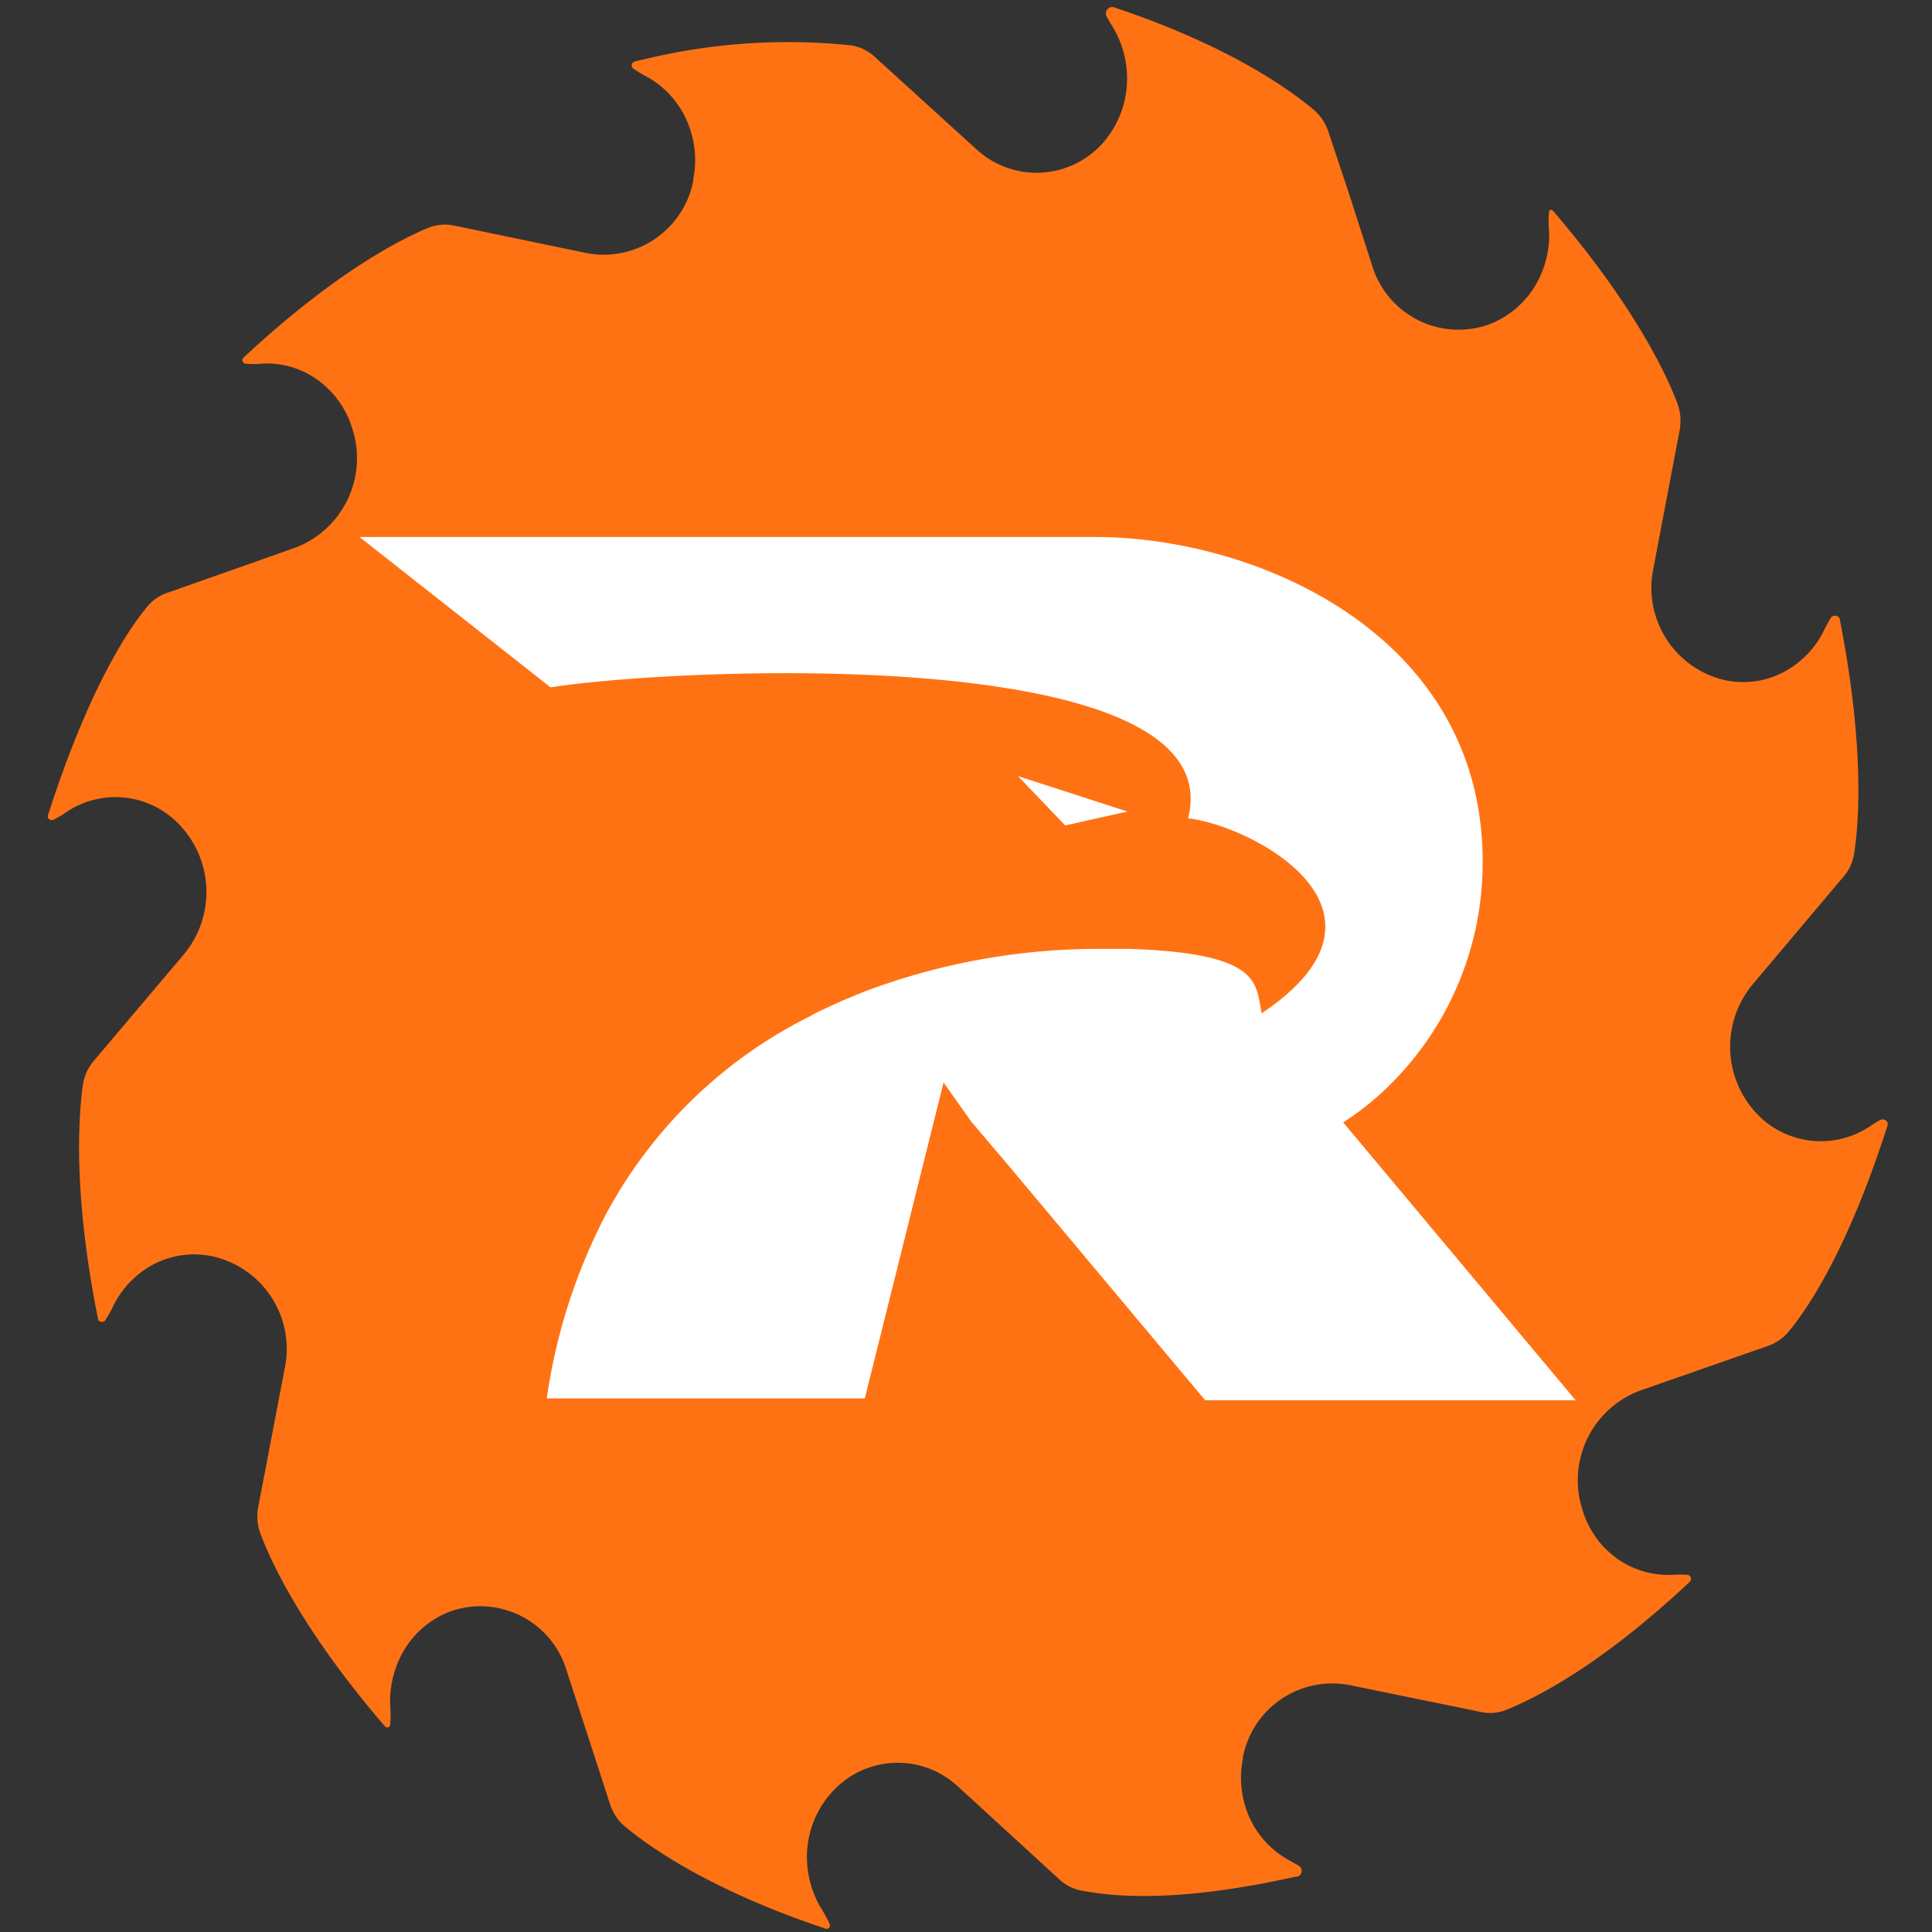
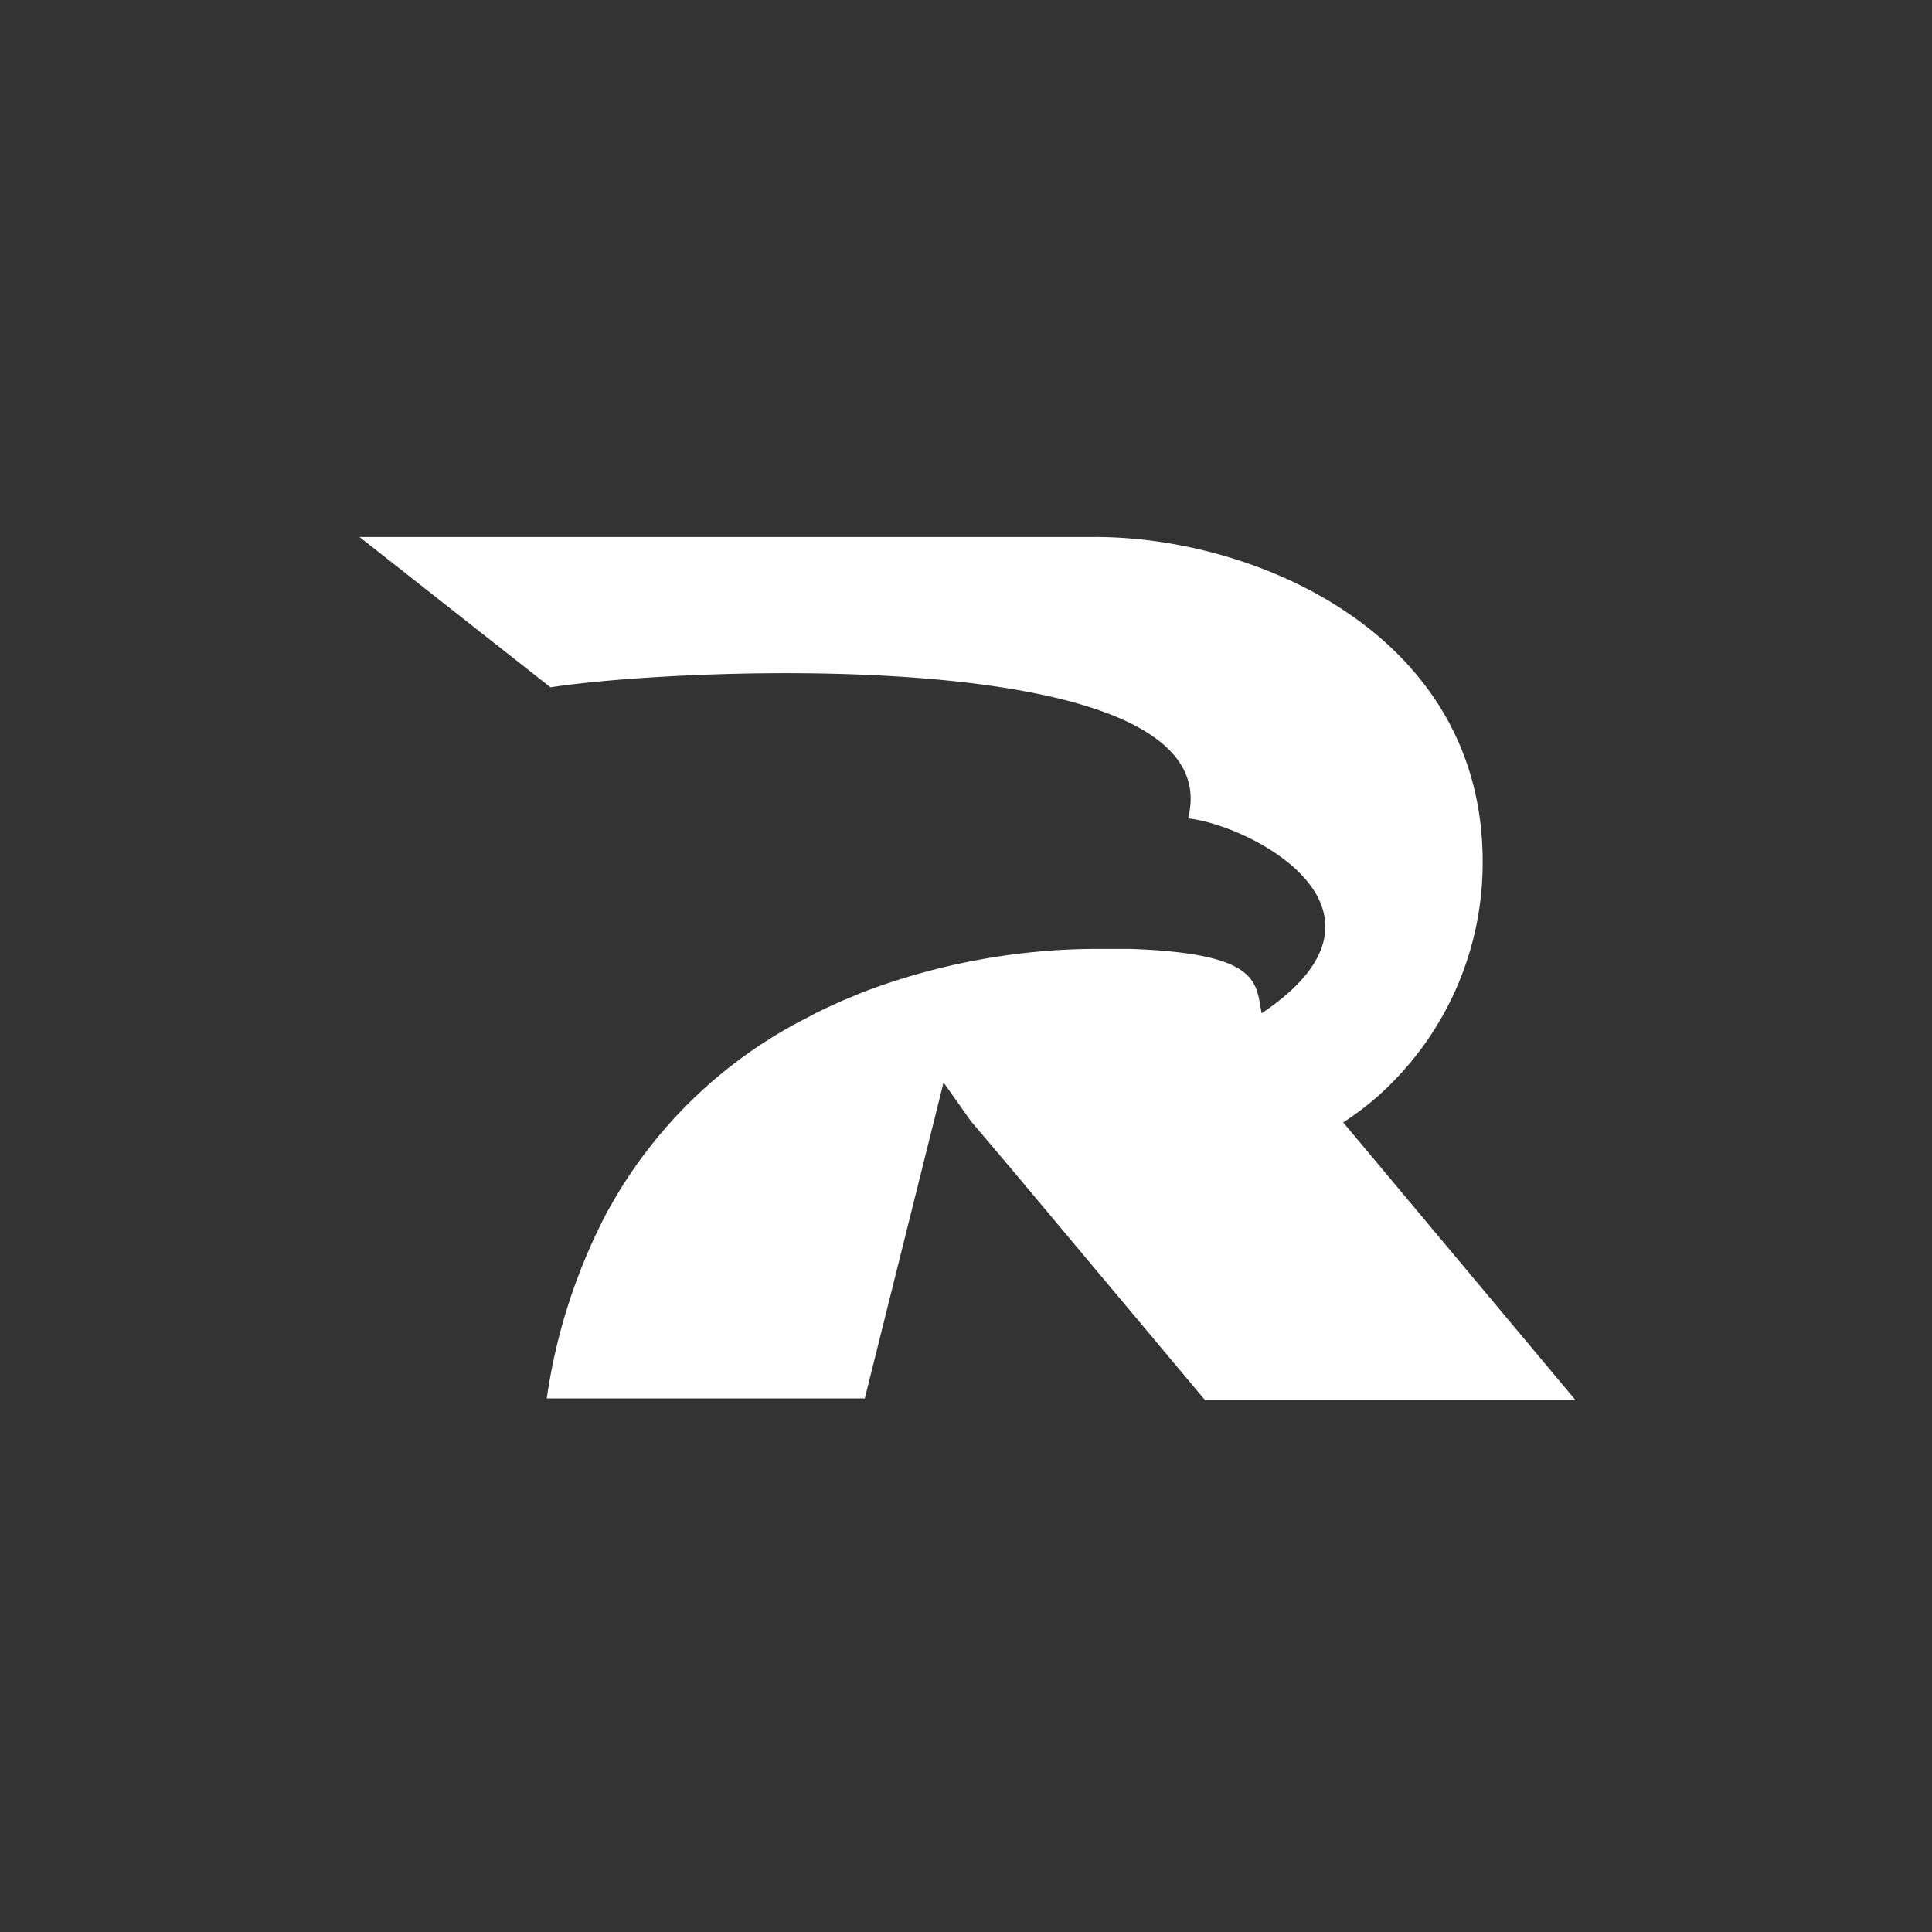
<svg xmlns="http://www.w3.org/2000/svg" id="Layer_1" data-name="Layer 1" viewBox="0 0 210 210">
  <rect x="0" y="0" width="210" height="210" fill="#333333" stroke="none" />
  <defs>
    <style>.cls-1{fill:#ff7214;}.cls-2{fill:#fff;}</style>
  </defs>
  <title>saw</title>
-   <path class="cls-1" d="M205.15,122.39h0c-4.24,13.24-8.48,19.58-10.6,22.19a5.2,5.2,0,0,1-2.33,1.7l-13.95,4.87a10.4,10.4,0,0,0-6.25,13,10,10,0,0,0,4.24,5.59,9.66,9.66,0,0,0,5.46,1.44,12.34,12.34,0,0,1,1.72,0,.44.44,0,0,1,.36.49.51.51,0,0,1-.1.21l-.15.17c-9.92,9.27-16.79,12.55-19.76,13.78a4.71,4.71,0,0,1-2.8.26l-14.31-2.93A9.89,9.89,0,0,0,135.1,191l0,.15a10.58,10.58,0,0,0,1.06,7.11,10,10,0,0,0,4.07,4l.93.53a.66.66,0,0,1,.23.9.69.69,0,0,1-.36.29h-.17c-13.18,2.94-19.94,2.12-23.1,1.56a4.89,4.89,0,0,1-2.57-1.22L104.1,194.16a9.6,9.6,0,0,0-13.57.53c-.13.13-.24.26-.36.4a10.48,10.48,0,0,0-2.46,6.7,10.81,10.81,0,0,0,1.57,5.68,14.41,14.41,0,0,1,.89,1.64.39.39,0,0,1-.19.53.37.37,0,0,1-.23,0h0c-12.72-4.24-19.29-9-21.8-11.09a5.19,5.19,0,0,1-1.63-2.41L61.6,181.61A9.8,9.8,0,0,0,49.41,175l-.3.1a9.92,9.92,0,0,0-5.34,4.53,10.91,10.91,0,0,0-1.36,5.73,12.51,12.51,0,0,1,0,2.12.32.32,0,0,1-.34.29.41.41,0,0,1-.19-.08h0C33,177.39,29.5,169.87,28.34,166.79a5.45,5.45,0,0,1-.28-2.94l2.88-15.07a10.31,10.31,0,0,0-7.88-12.23,9.54,9.54,0,0,0-6.81,1.12,10.34,10.34,0,0,0-3.92,4.24,11,11,0,0,1-.83,1.5.45.45,0,0,1-.61.23.37.37,0,0,1-.23-.23h0C7.92,129.72,8.54,121.35,9,118a5.15,5.15,0,0,1,1.19-2.68l8.65-10.23,1.1-1.3a10.59,10.59,0,0,0-.83-14.54,9.57,9.57,0,0,0-11.87-1,10.23,10.23,0,0,1-1.46.87.45.45,0,0,1-.57-.27.42.42,0,0,1,0-.22h0c4.24-13.25,8.48-19.86,10.6-22.45a4.89,4.89,0,0,1,2.31-1.72l13.95-4.92a10.41,10.41,0,0,0,6.21-13A10.16,10.16,0,0,0,34,40.94a9.44,9.44,0,0,0-5.47-1.42,9.74,9.74,0,0,1-1.87,0,.37.37,0,0,1-.31-.44.38.38,0,0,1,.08-.17h0C36.35,29.64,43.56,26,46.5,24.79a4.79,4.79,0,0,1,2.82-.28l14.44,3a9.92,9.92,0,0,0,11.6-7.89.86.86,0,0,0,0-.17,10.67,10.67,0,0,0-1.08-7.1A10.08,10.08,0,0,0,70.24,8.3a13.39,13.39,0,0,1-1.4-.85.42.42,0,0,1-.1-.59A.39.39,0,0,1,69,6.69l.41-.11.67-.15a66.28,66.28,0,0,1,22.41-1.5,4.83,4.83,0,0,1,2.57,1.23l11.1,10.09a9.64,9.64,0,0,0,13.6-.58l.33-.38a10.62,10.62,0,0,0,2.42-6.74,10.88,10.88,0,0,0-1.57-5.64c-.21-.36-.45-.72-.64-1.08a.72.72,0,0,1,.29-1A.71.71,0,0,1,121,.77h0C133.73,5,140.26,9.82,142.76,11.9a5.27,5.27,0,0,1,1.63,2.42l2.12,6.36,2.63,8.16a9.81,9.81,0,0,0,12.22,6.58l.25-.07A10,10,0,0,0,167,30.83a10.78,10.78,0,0,0,1.38-5.72,10.73,10.73,0,0,1,0-2.12.23.23,0,0,1,.27-.18.22.22,0,0,1,.11.05h0c8.88,10.34,12.38,17.85,13.55,20.94a5.49,5.49,0,0,1,.25,3l-2.86,15.07a10.29,10.29,0,0,0,7.8,12.06,9.4,9.4,0,0,0,6.8-1.12,10.05,10.05,0,0,0,3.93-4.24c.23-.44.46-.91.72-1.33a.56.56,0,0,1,.77-.25.53.53,0,0,1,.24.25h0c2.7,13.69,2.12,22.06,1.59,25.43a5,5,0,0,1-1.21,2.67l-9.77,11.58a10.6,10.6,0,0,0,.79,14.54,9.62,9.62,0,0,0,11.85,1c.38-.26.78-.51,1.16-.72a.58.58,0,0,1,.78.24A.61.61,0,0,1,205.15,122.39Z" />
  <path class="cls-2" d="M171.27,152.21H131L109.8,126.9l-4.24-5-3-4.24L94,152H59.43a62.31,62.31,0,0,1,6.68-20.48l.34-.59a50.87,50.87,0,0,1,21.62-20.48l.57-.32c.51-.25,1.13-.55,1.85-.87l1-.46,2.26-.94A72,72,0,0,1,119,103.14h3.79c14.38.48,13.68,3.75,14.35,7,16.6-11.13-1-20.39-8-21.19C134,69.88,74.06,72.48,59.84,74.71L39.08,58.37h80c17.51,0,42.08,10.6,42.08,35.29a33.94,33.94,0,0,1-9.35,23.51A31.13,31.13,0,0,1,146,122h0Z" />
-   <polygon class="cls-2" points="122.54 88.21 115.78 89.72 110.65 84.36 122.54 88.21" />
</svg>